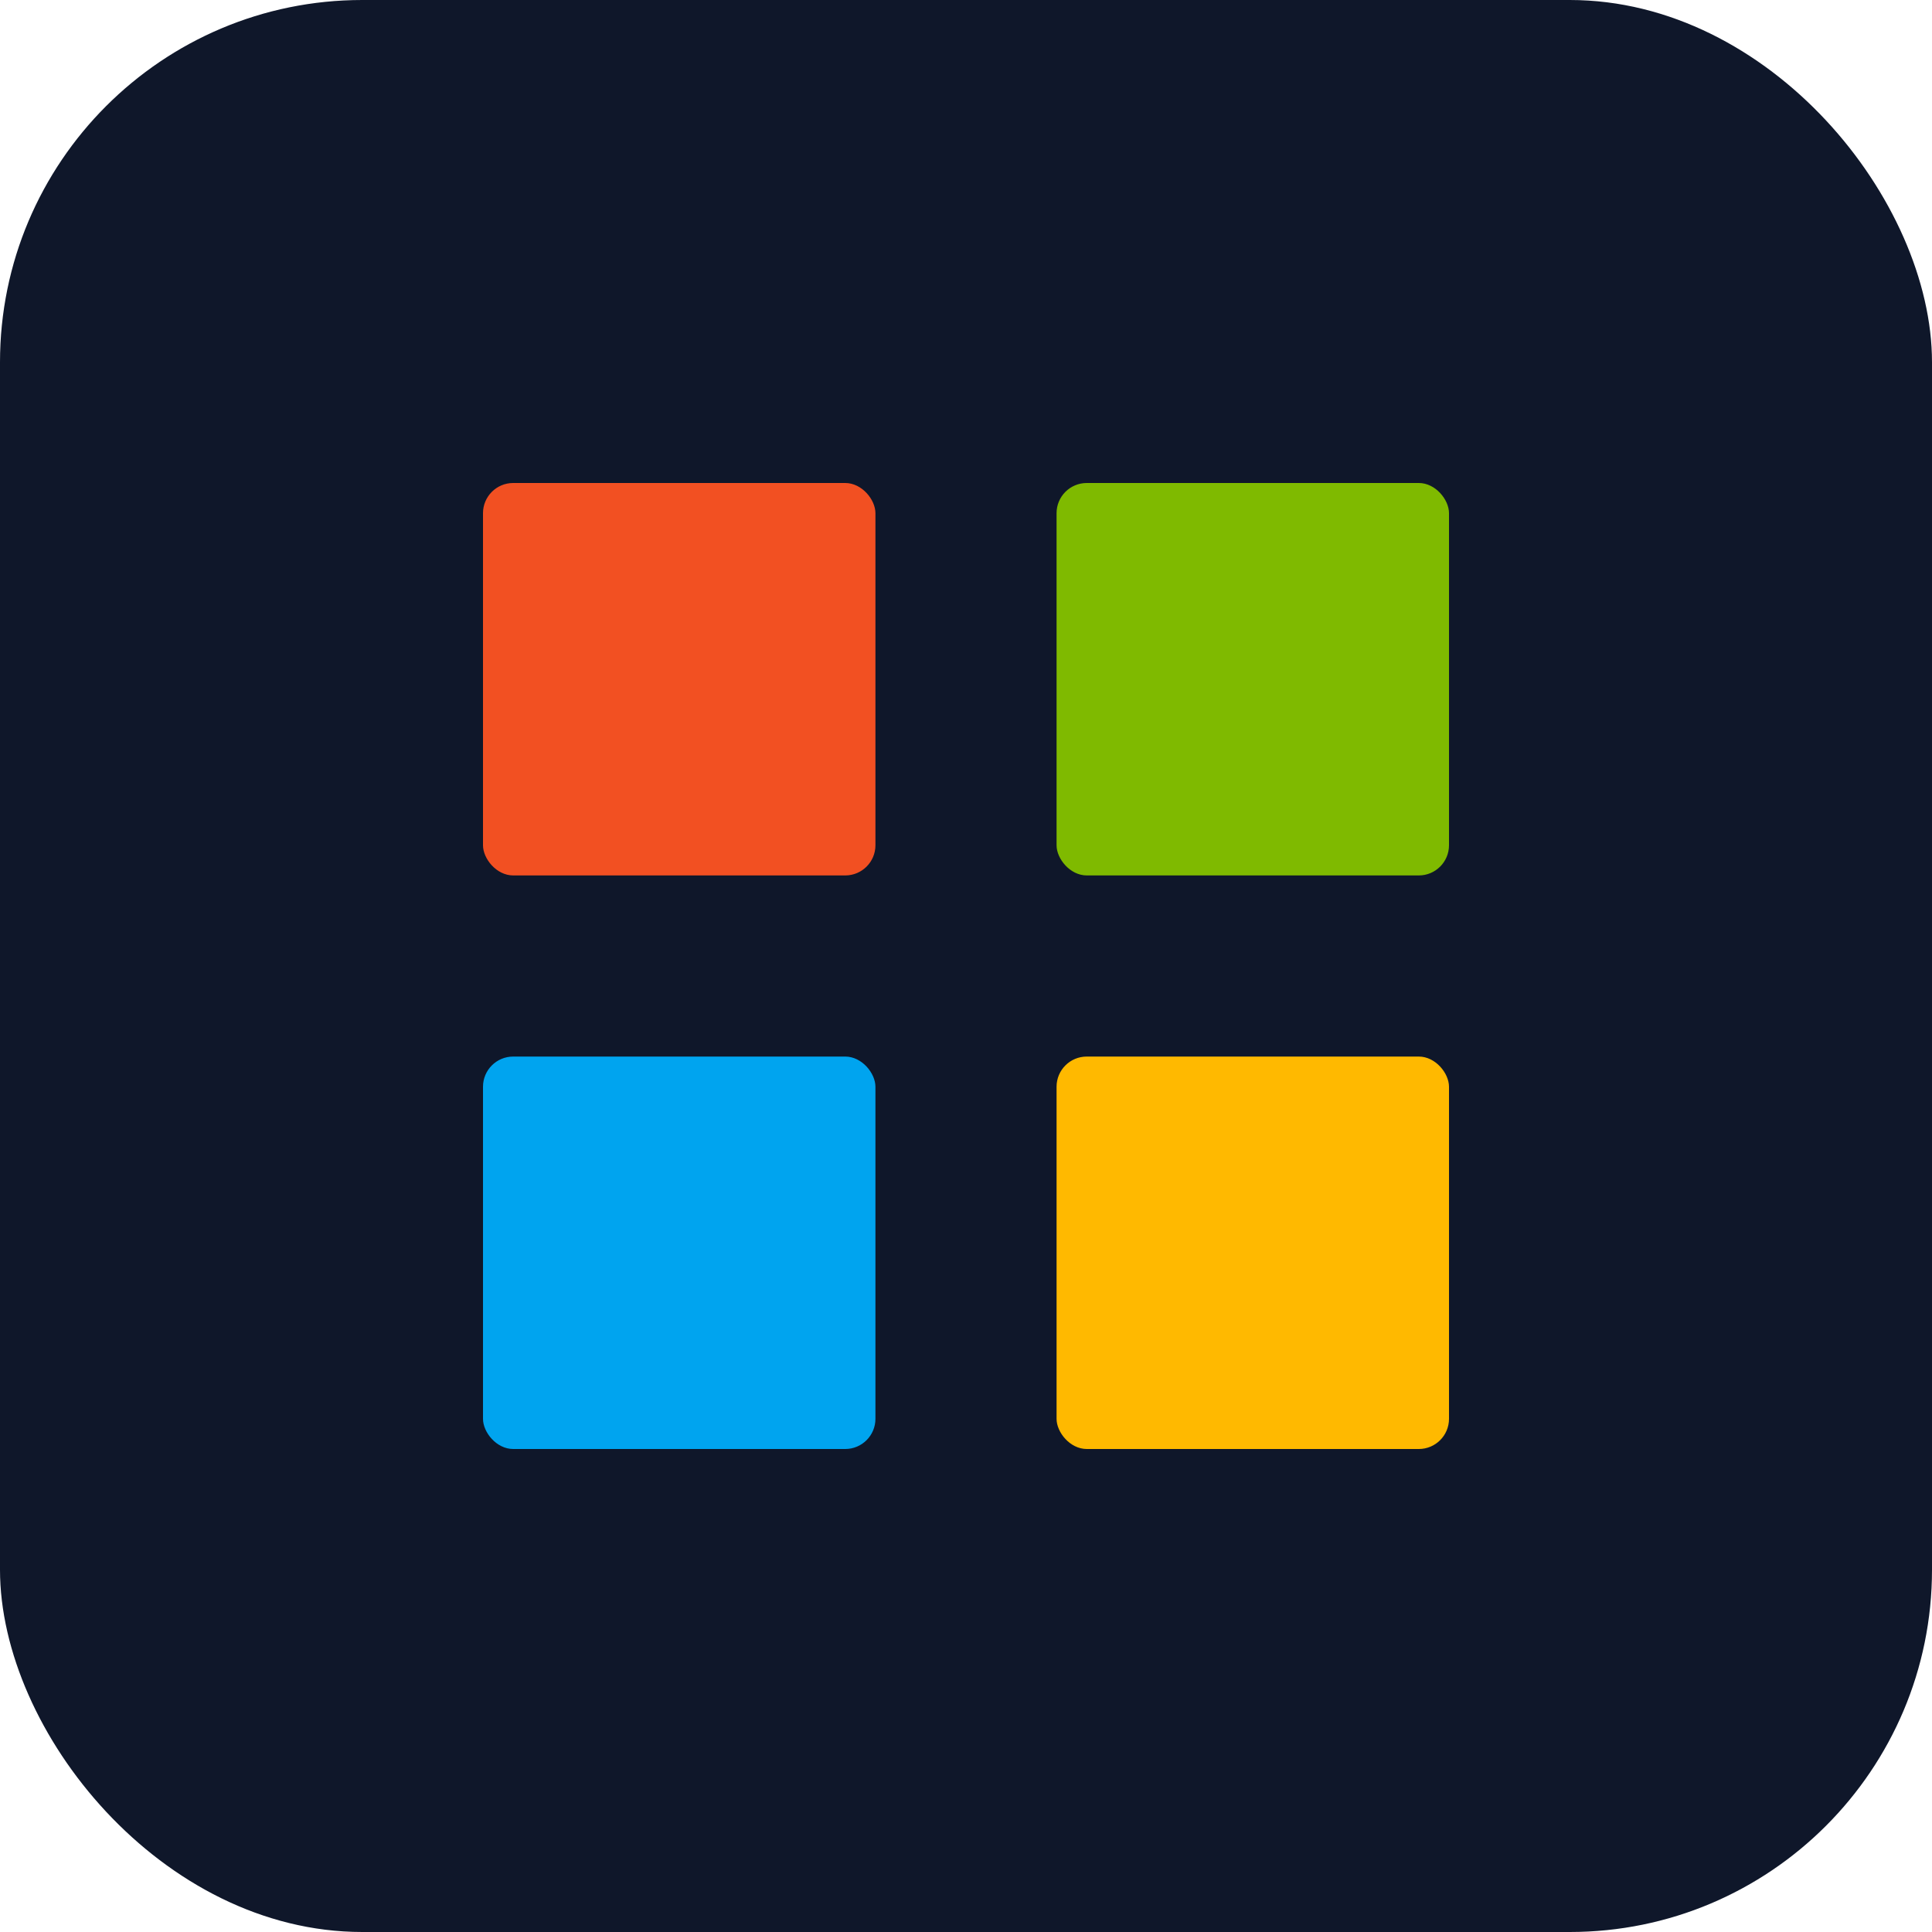
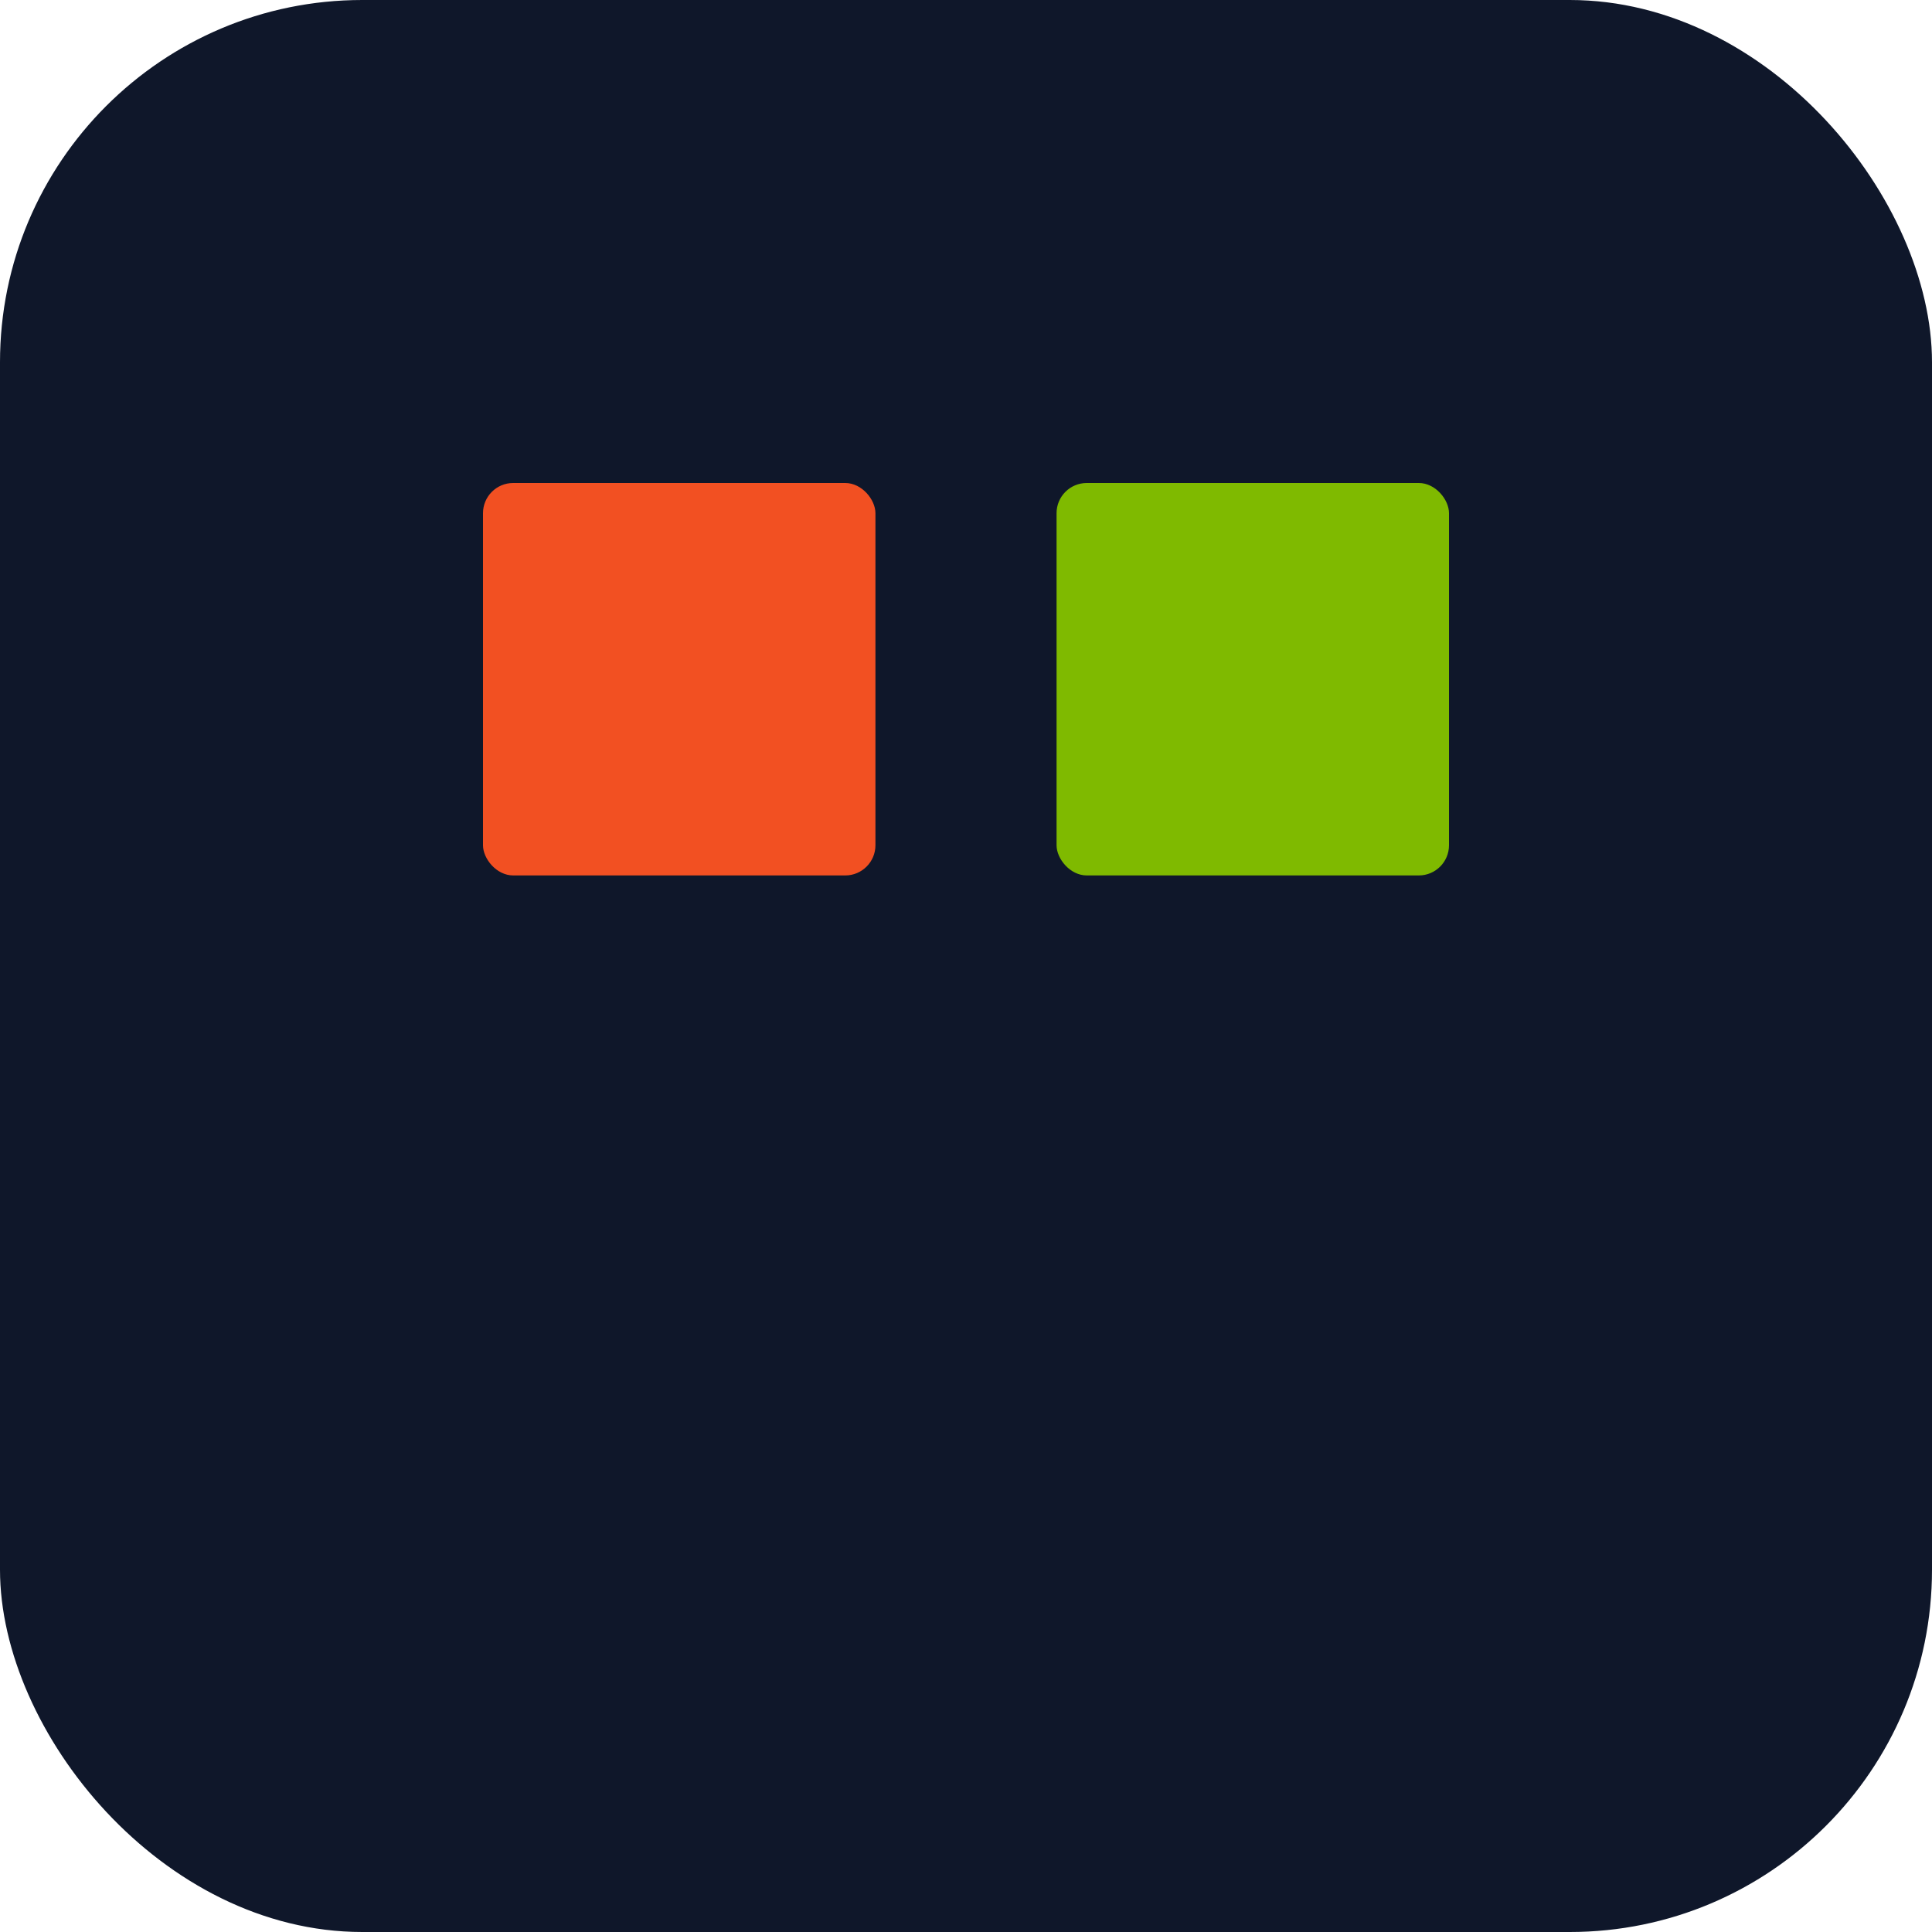
<svg xmlns="http://www.w3.org/2000/svg" viewBox="0 0 64 64" fill="none">
  <rect width="64" height="64" rx="12" fill="#0F172A" />
  <rect x="16" y="16" width="13" height="13" fill="#F25022" rx="1" />
  <rect x="35" y="16" width="13" height="13" fill="#7FBA00" rx="1" />
-   <rect x="16" y="35" width="13" height="13" fill="#00A4EF" rx="1" />
-   <rect x="35" y="35" width="13" height="13" fill="#FFB900" rx="1" />
</svg>